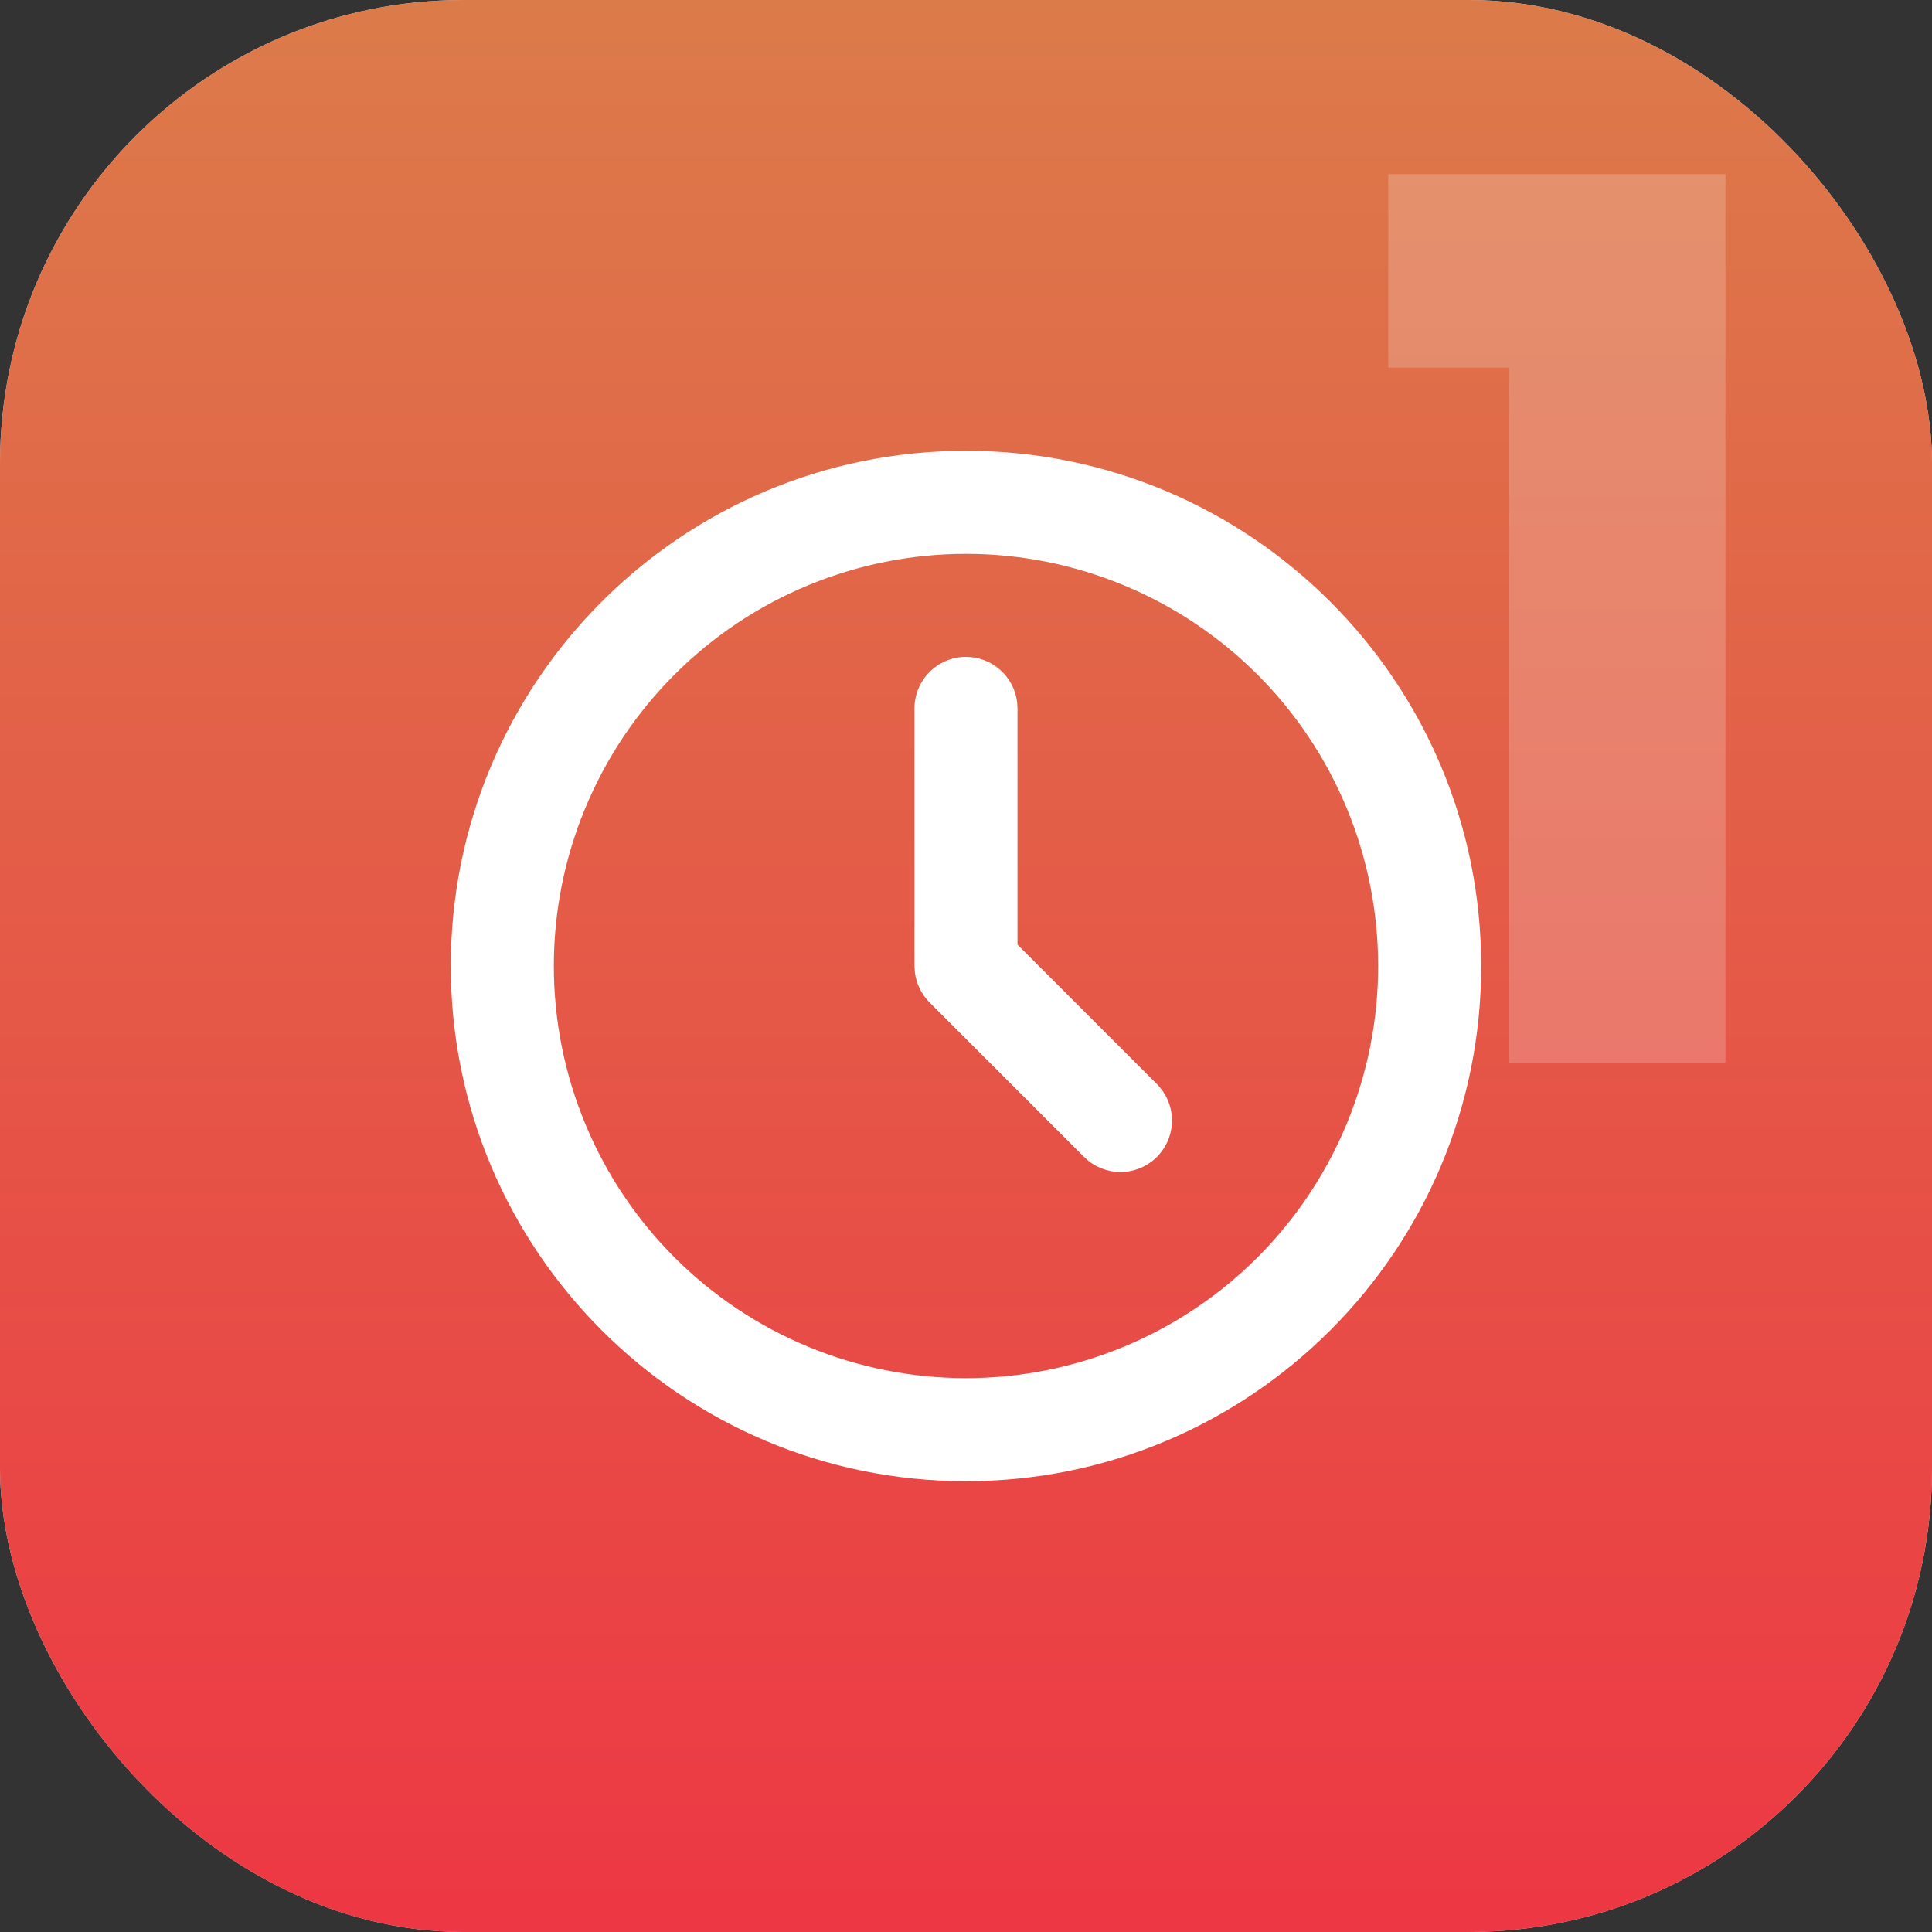
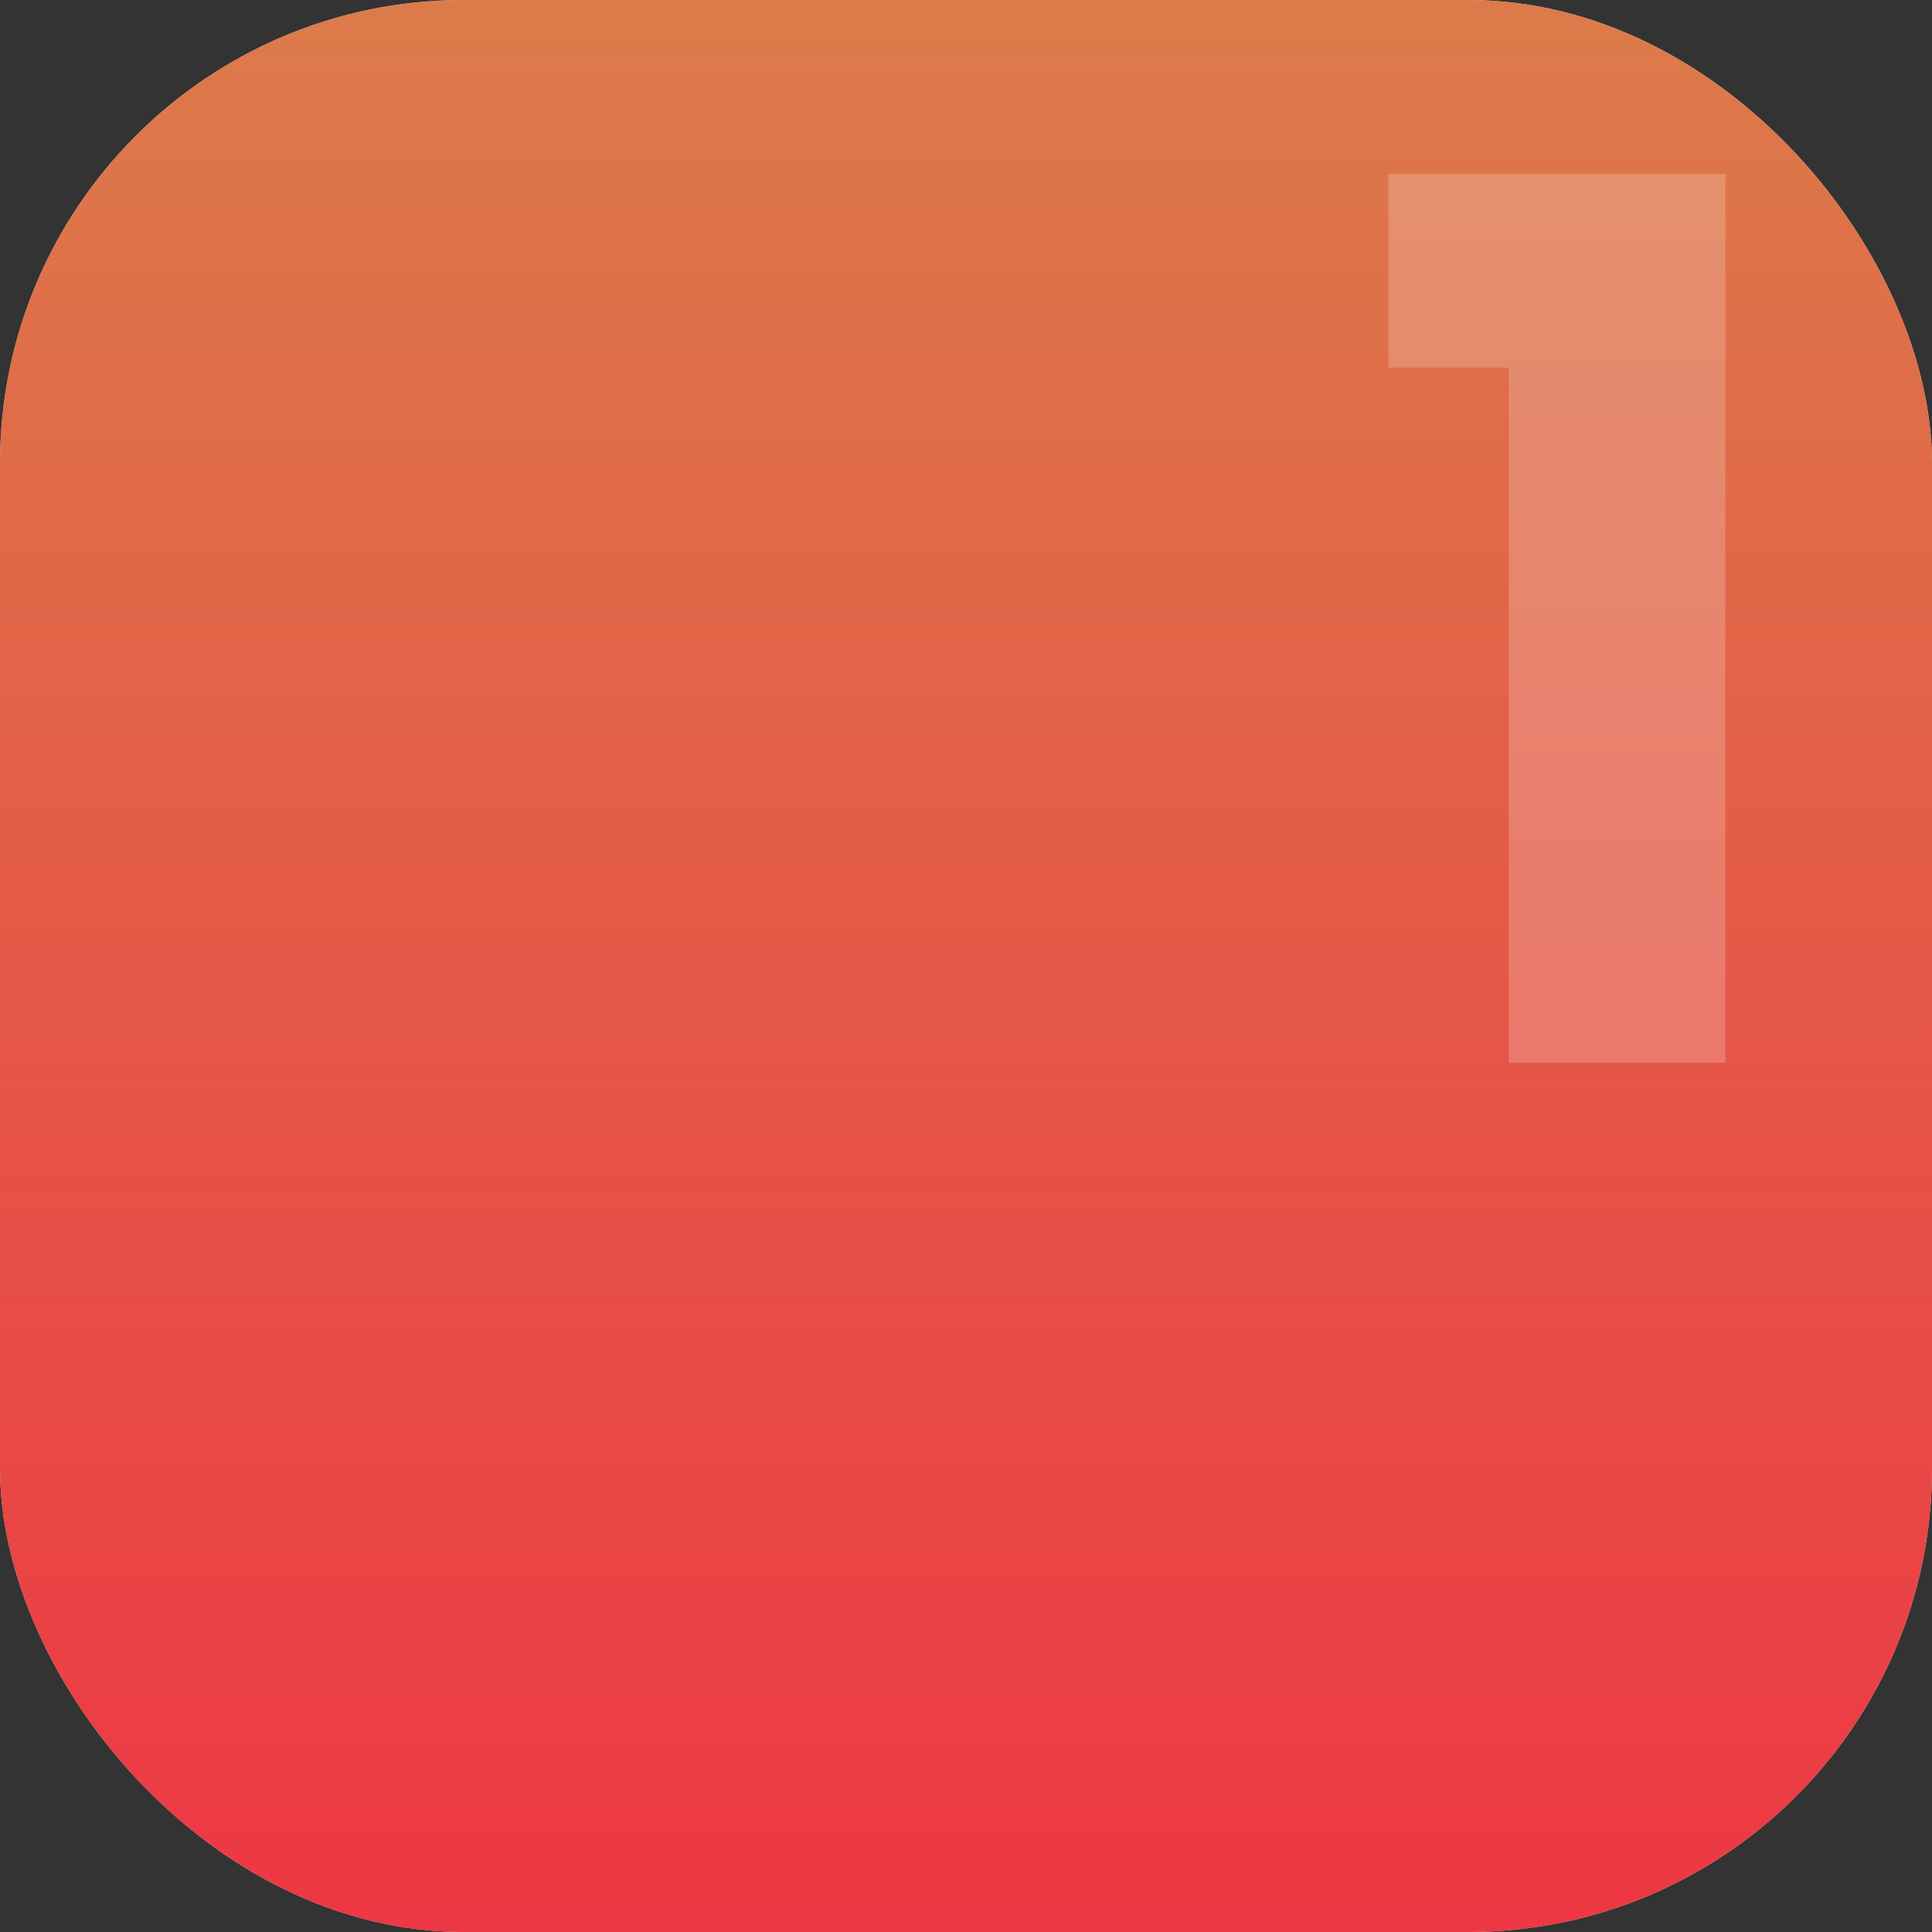
<svg xmlns="http://www.w3.org/2000/svg" width="100" height="100" viewBox="0 0 100 100" fill="none">
  <rect x="0" y="0" width="100" height="100" fill="#333333" stroke="none" />
  <rect width="100" height="100" rx="24" fill="#D9D9D9" />
  <rect width="100" height="100" rx="24" fill="url(#paint0_linear_1194_7025)" />
  <path opacity="0.2" d="M71.858 19.027V9.01H89.309V55H78.095V19.027H71.858Z" fill="white" />
  <g clip-path="url(#clip0_1194_7025)">
-     <path d="M50 23.333C64.728 23.333 76.666 35.272 76.666 50C76.666 64.728 64.728 76.667 50 76.667C35.272 76.667 23.333 64.728 23.333 50C23.333 35.272 35.272 23.333 50 23.333ZM50 28.667C44.342 28.667 38.916 30.914 34.915 34.915C30.914 38.916 28.666 44.342 28.666 50C28.666 55.658 30.914 61.084 34.915 65.085C38.916 69.086 44.342 71.333 50 71.333C55.658 71.333 61.084 69.086 65.085 65.085C69.085 61.084 71.333 55.658 71.333 50C71.333 44.342 69.085 38.916 65.085 34.915C61.084 30.914 55.658 28.667 50 28.667ZM50 34C50.653 34 51.283 34.24 51.771 34.674C52.259 35.108 52.571 35.706 52.648 36.355L52.666 36.667V48.896L59.885 56.115C60.363 56.595 60.641 57.239 60.662 57.916C60.682 58.593 60.444 59.253 59.996 59.761C59.548 60.269 58.923 60.587 58.249 60.652C57.575 60.716 56.901 60.521 56.365 60.107L56.114 59.885L48.114 51.885C47.7 51.471 47.434 50.931 47.357 50.349L47.333 50V36.667C47.333 35.959 47.614 35.281 48.114 34.781C48.614 34.281 49.292 34 50 34Z" fill="white" />
-   </g>
+     </g>
  <defs>
    <linearGradient id="paint0_linear_1194_7025" x1="50" y1="0" x2="50" y2="100" gradientUnits="userSpaceOnUse">
      <stop stop-color="#DC7B4A" />
      <stop offset="1" stop-color="#ED3744" />
    </linearGradient>
    <clipPath id="clip0_1194_7025">
      <rect width="64" height="64" fill="white" transform="translate(18 18)" />
    </clipPath>
  </defs>
</svg>